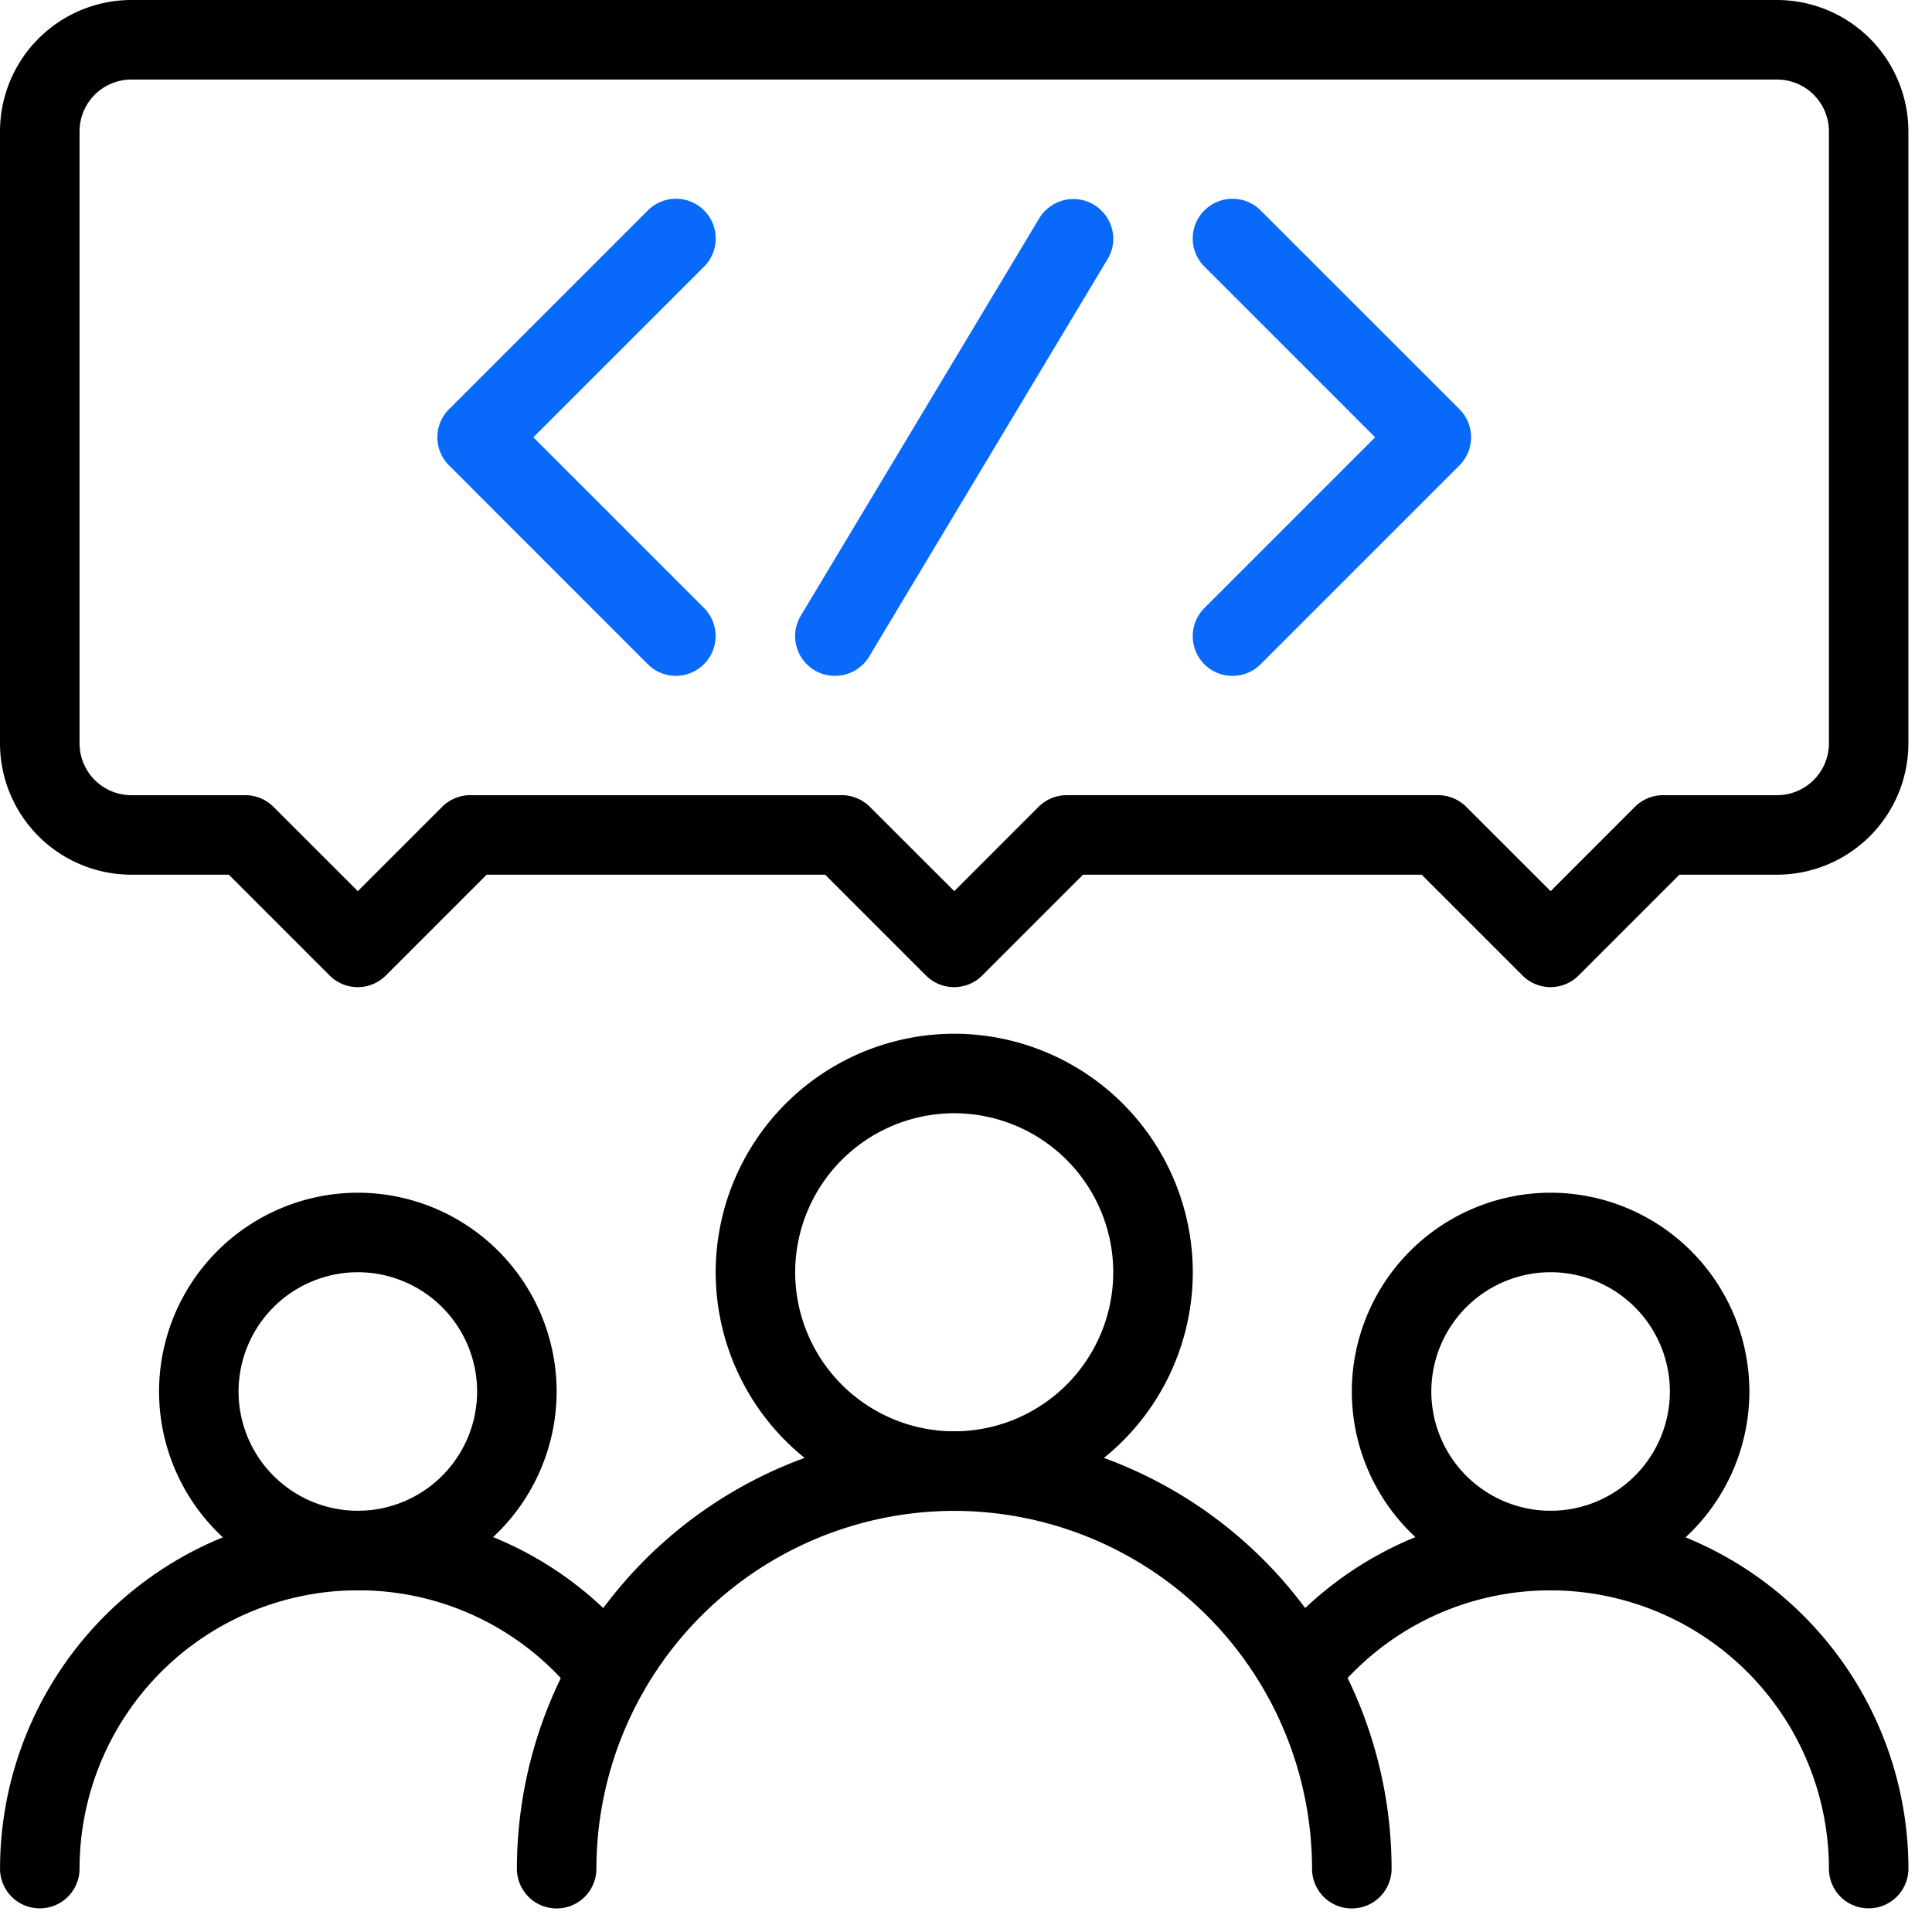
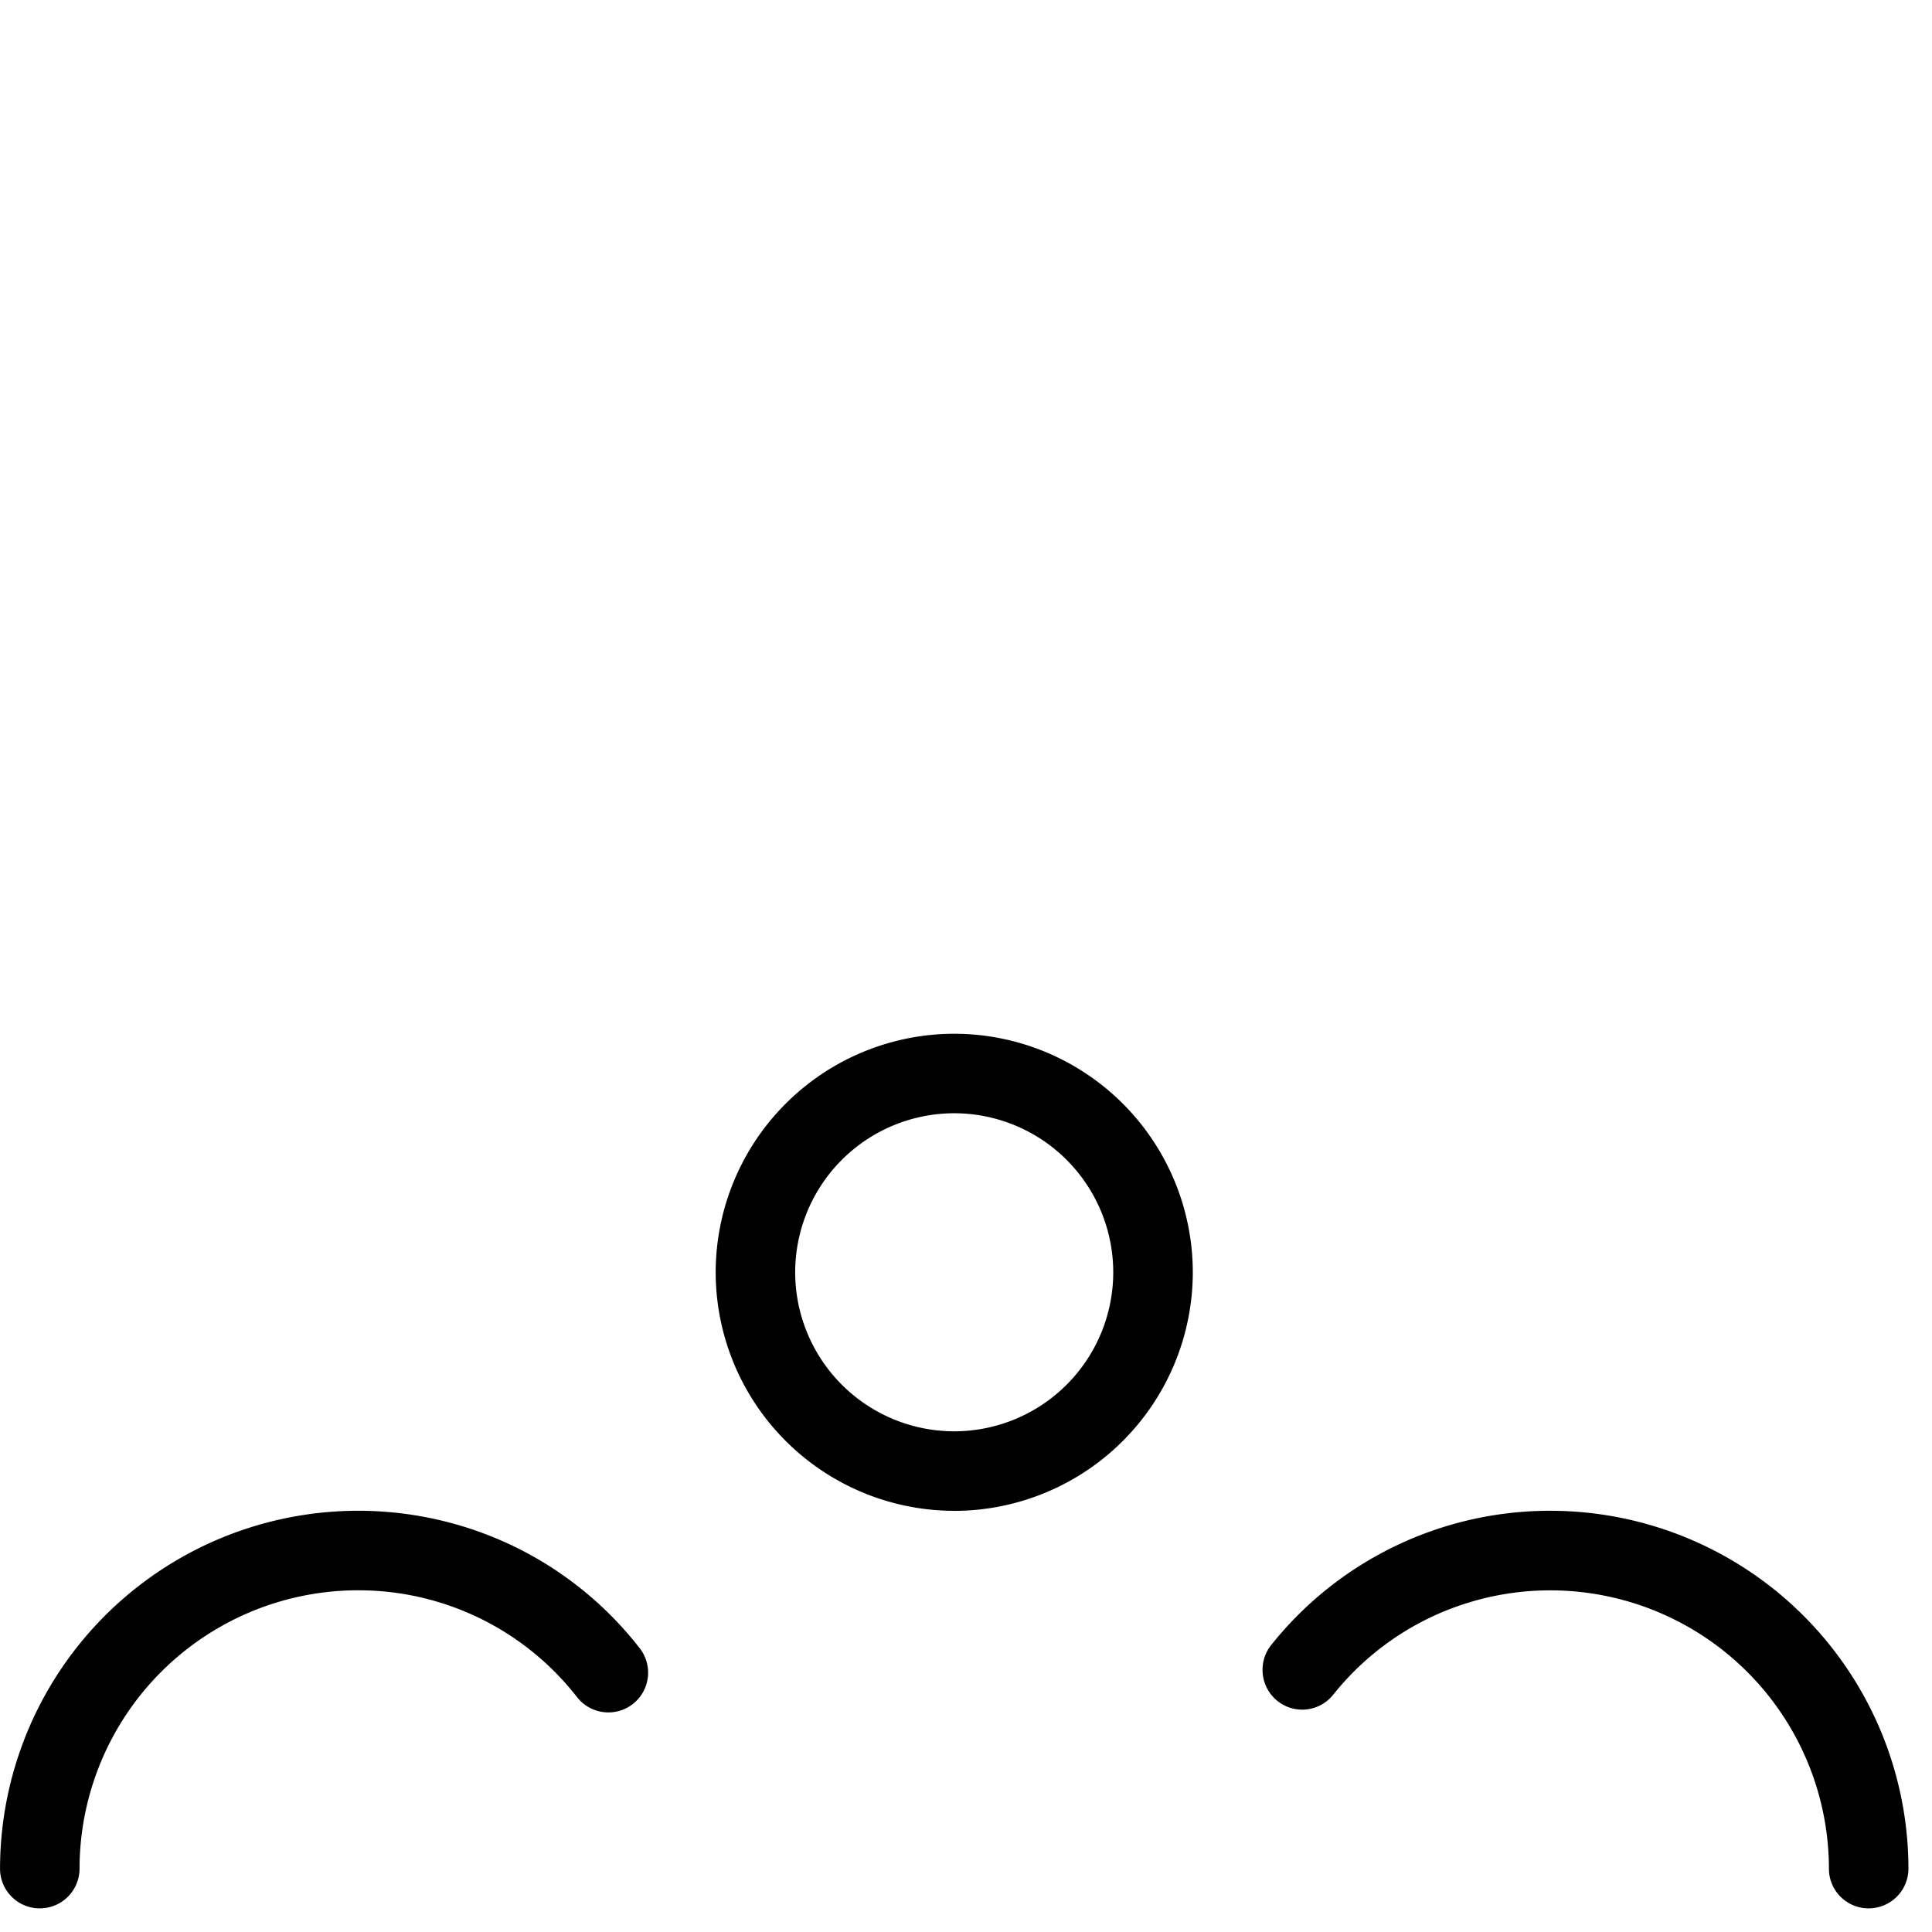
<svg xmlns="http://www.w3.org/2000/svg" width="46" height="46" fill="none">
  <path d="M.947 45.437a.944.944 0 01-.946-.946 8.529 8.529 0 0112.254-7.664 8.471 8.471 0 012.975 2.415.946.946 0 11-1.49 1.167 6.595 6.595 0 00-5.22-2.545 6.634 6.634 0 00-6.626 6.627.946.946 0 01-.947.946z" fill="#000" />
-   <path d="M8.52 37.864a4.738 4.738 0 01-4.733-4.733 4.739 4.739 0 014.733-4.733 4.738 4.738 0 014.733 4.733 4.737 4.737 0 01-4.733 4.733zm0-7.573a2.843 2.843 0 00-2.84 2.84 2.843 2.843 0 002.84 2.84 2.843 2.843 0 002.84-2.84 2.843 2.843 0 00-2.84-2.84zM32.186 45.44a.947.947 0 01-.947-.947 8.529 8.529 0 00-8.519-8.52 8.53 8.53 0 00-8.52 8.52.946.946 0 11-1.893 0A10.425 10.425 0 0122.72 34.08a10.425 10.425 0 0110.413 10.413.946.946 0 01-.947.946z" fill="#000" />
  <path d="M22.72 35.972a5.686 5.686 0 01-5.68-5.68 5.687 5.687 0 015.68-5.679 5.686 5.686 0 015.68 5.68 5.686 5.686 0 01-5.68 5.68zm0-9.466a3.79 3.79 0 00-3.787 3.786 3.79 3.79 0 003.787 3.787 3.79 3.79 0 003.786-3.787 3.79 3.79 0 00-3.786-3.786zm21.772 18.931a.944.944 0 01-.946-.946 6.635 6.635 0 00-9.498-5.976 6.608 6.608 0 00-2.304 1.834.944.944 0 01-1.678-.49.946.946 0 01.203-.695 8.485 8.485 0 016.65-3.193 8.53 8.53 0 018.52 8.52.947.947 0 01-.947.946z" fill="#000" />
-   <path d="M36.92 37.864a4.738 4.738 0 01-4.734-4.733 4.739 4.739 0 014.733-4.733 4.738 4.738 0 014.733 4.733 4.737 4.737 0 01-4.733 4.733zm0-7.573a2.843 2.843 0 00-2.841 2.84 2.843 2.843 0 002.84 2.84 2.843 2.843 0 002.84-2.84 2.843 2.843 0 00-2.84-2.84zm0-6.788a.943.943 0 01-.67-.277l-2.4-2.4h-8.064l-2.4 2.4a.947.947 0 01-1.339 0l-2.4-2.4h-8.06l-2.4 2.4a.947.947 0 01-1.339 0l-2.4-2.4H3.126A3.13 3.13 0 010 17.698V3.129A3.132 3.132 0 013.126 0H42.31a3.132 3.132 0 013.128 3.129v14.569a3.131 3.131 0 01-3.128 3.128h-2.324l-2.4 2.4a.945.945 0 01-.667.277zm-11.523-4.57h8.843a.946.946 0 01.67.277l2.01 2.008 2.007-2.008a.95.95 0 01.67-.277h2.714a1.237 1.237 0 001.235-1.235V3.129a1.236 1.236 0 00-1.235-1.235H3.127a1.235 1.235 0 00-1.233 1.235v14.569a1.235 1.235 0 001.233 1.235h2.714c.251 0 .492.1.67.277l2.009 2.008 2.008-2.008a.948.948 0 01.67-.277h8.843c.25 0 .492.1.67.277l2.01 2.008 2.007-2.008a.947.947 0 01.67-.277z" fill="#000" />
-   <path d="M16.093 16.092a.941.941 0 01-.669-.277l-4.733-4.734a.945.945 0 010-1.338l4.733-4.733a.946.946 0 111.34 1.338l-4.065 4.064 4.064 4.064a.948.948 0 01-.67 1.616zm13.253 0a.943.943 0 01-.947-.946.945.945 0 01.278-.67l4.064-4.064-4.064-4.064a.944.944 0 01.307-1.543.945.945 0 011.031.205l4.734 4.733a.947.947 0 010 1.338l-4.734 4.734a.94.94 0 01-.669.277zm-9.466 0a.946.946 0 01-.812-1.435l5.68-9.466a.95.95 0 011.75.627.946.946 0 01-.125.348l-5.679 9.467a.95.95 0 01-.814.459z" fill="#0969FB" />
</svg>